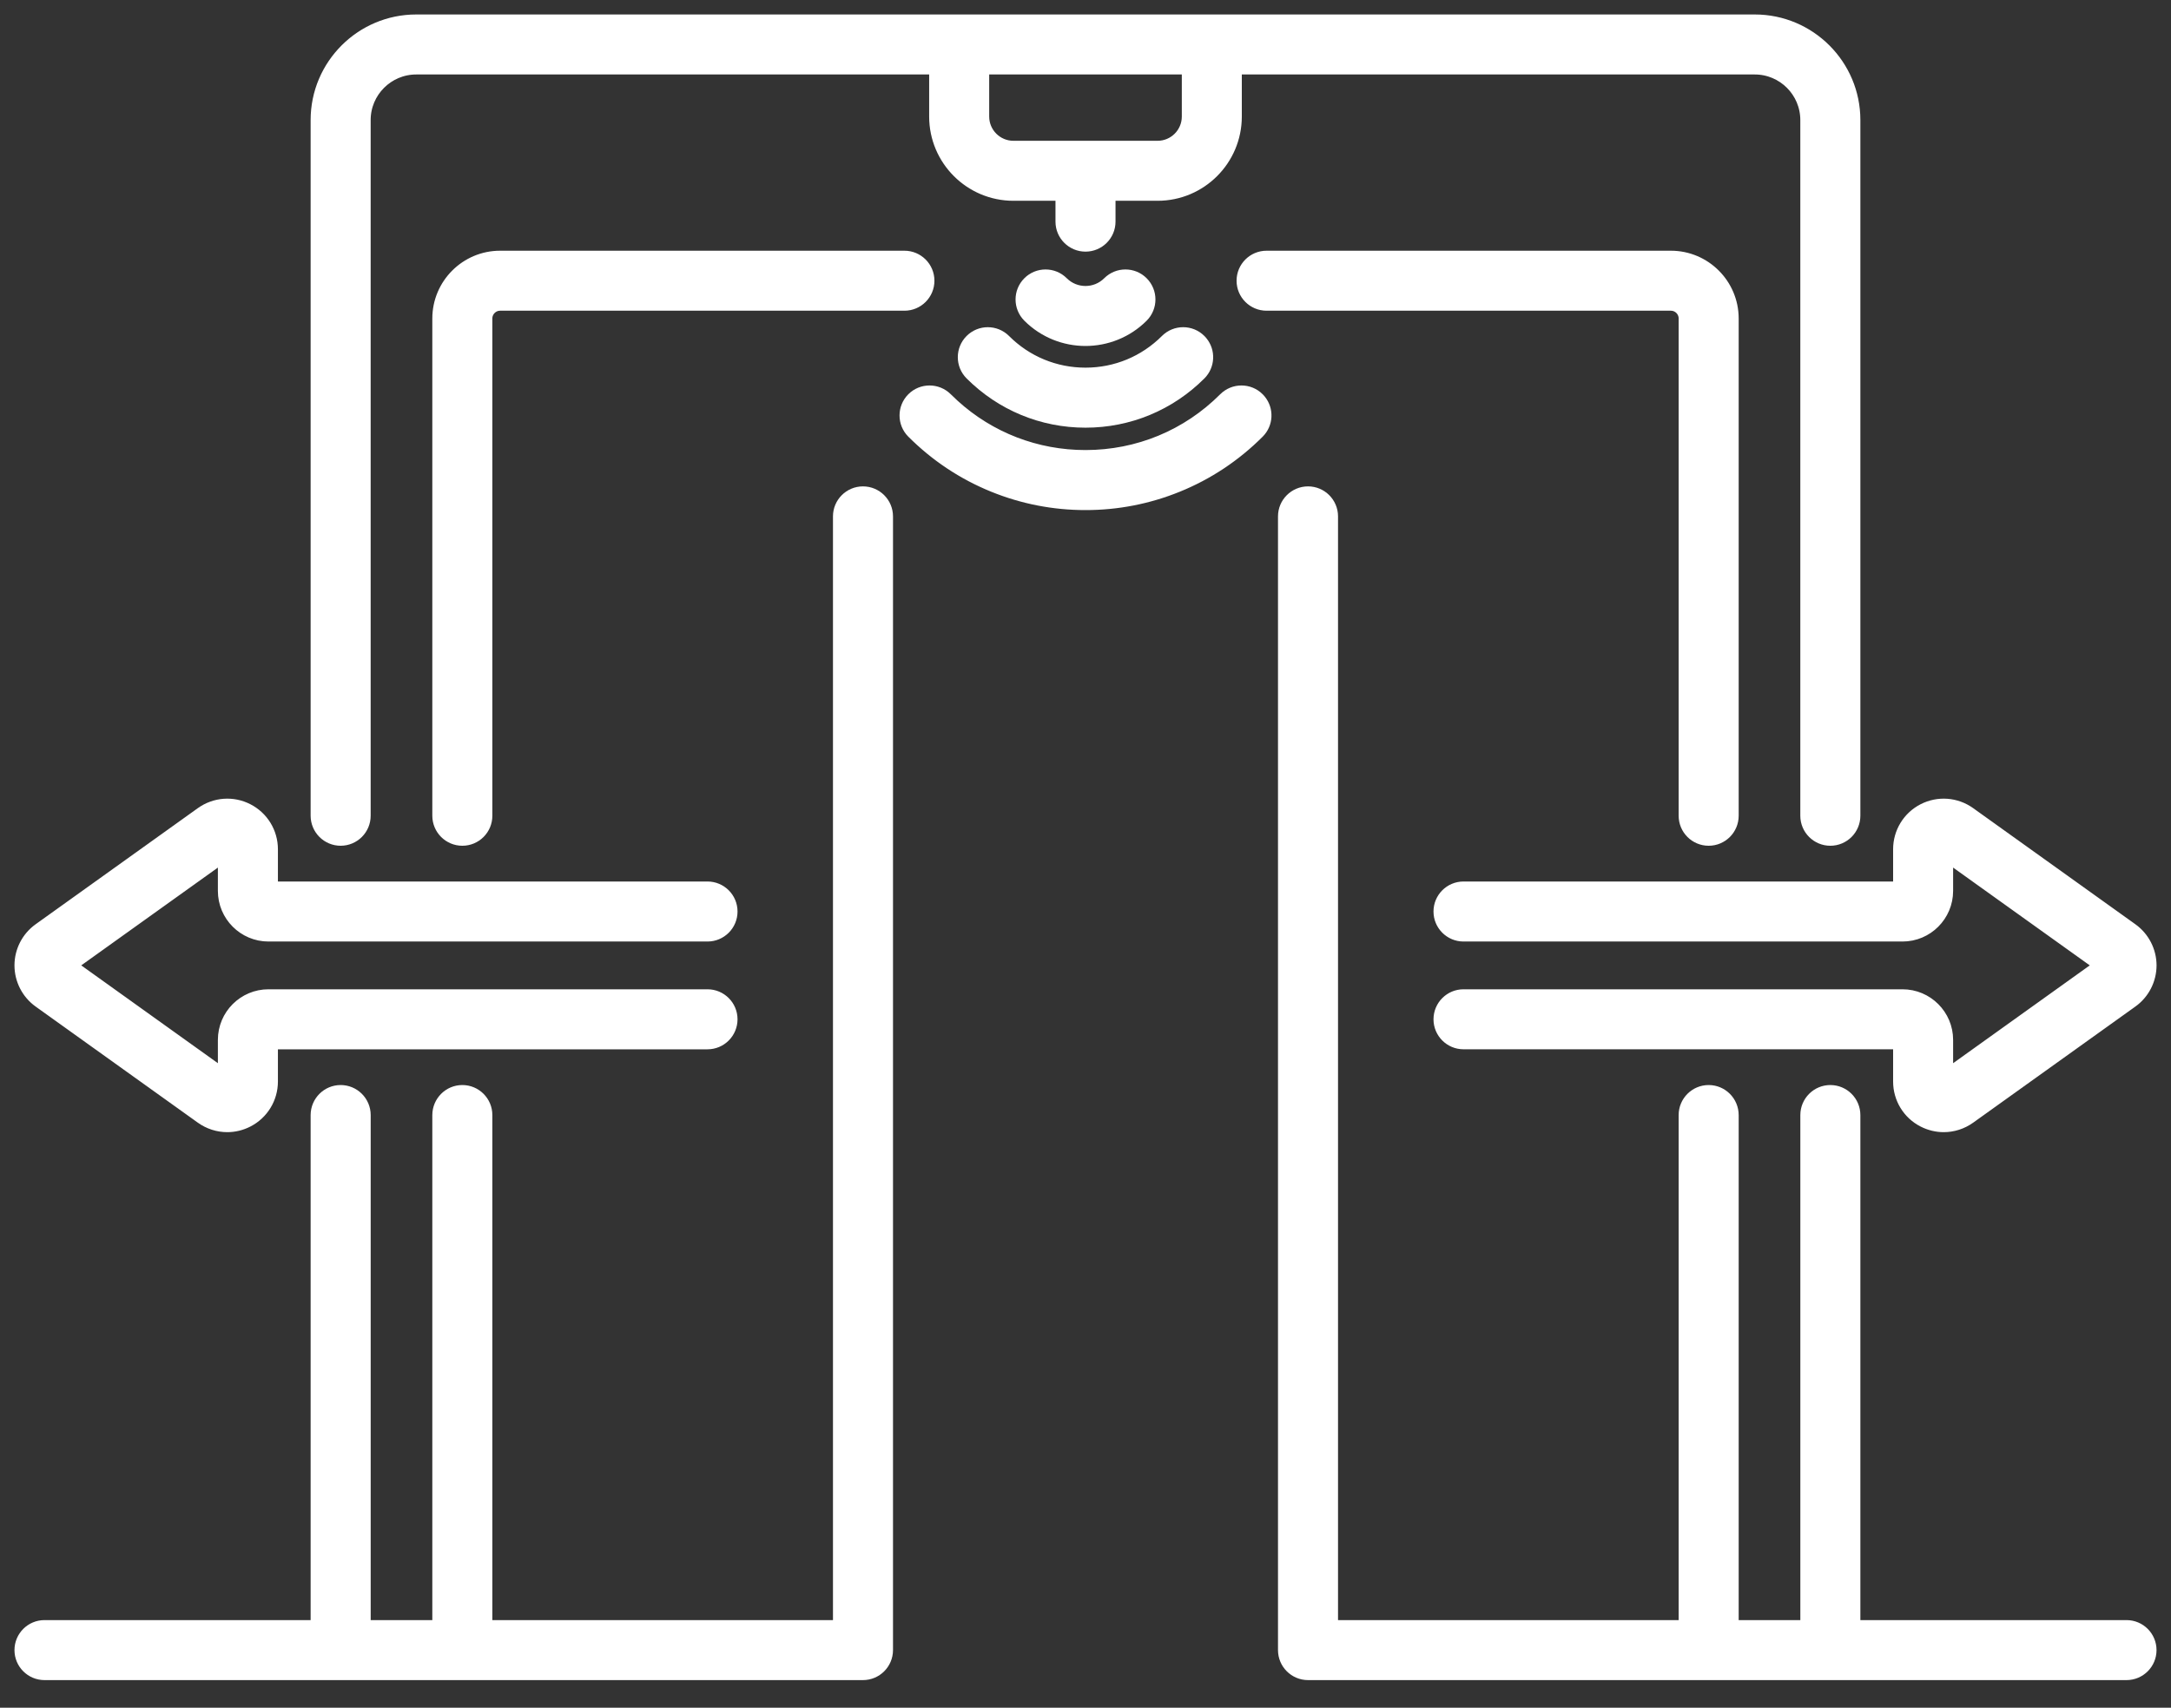
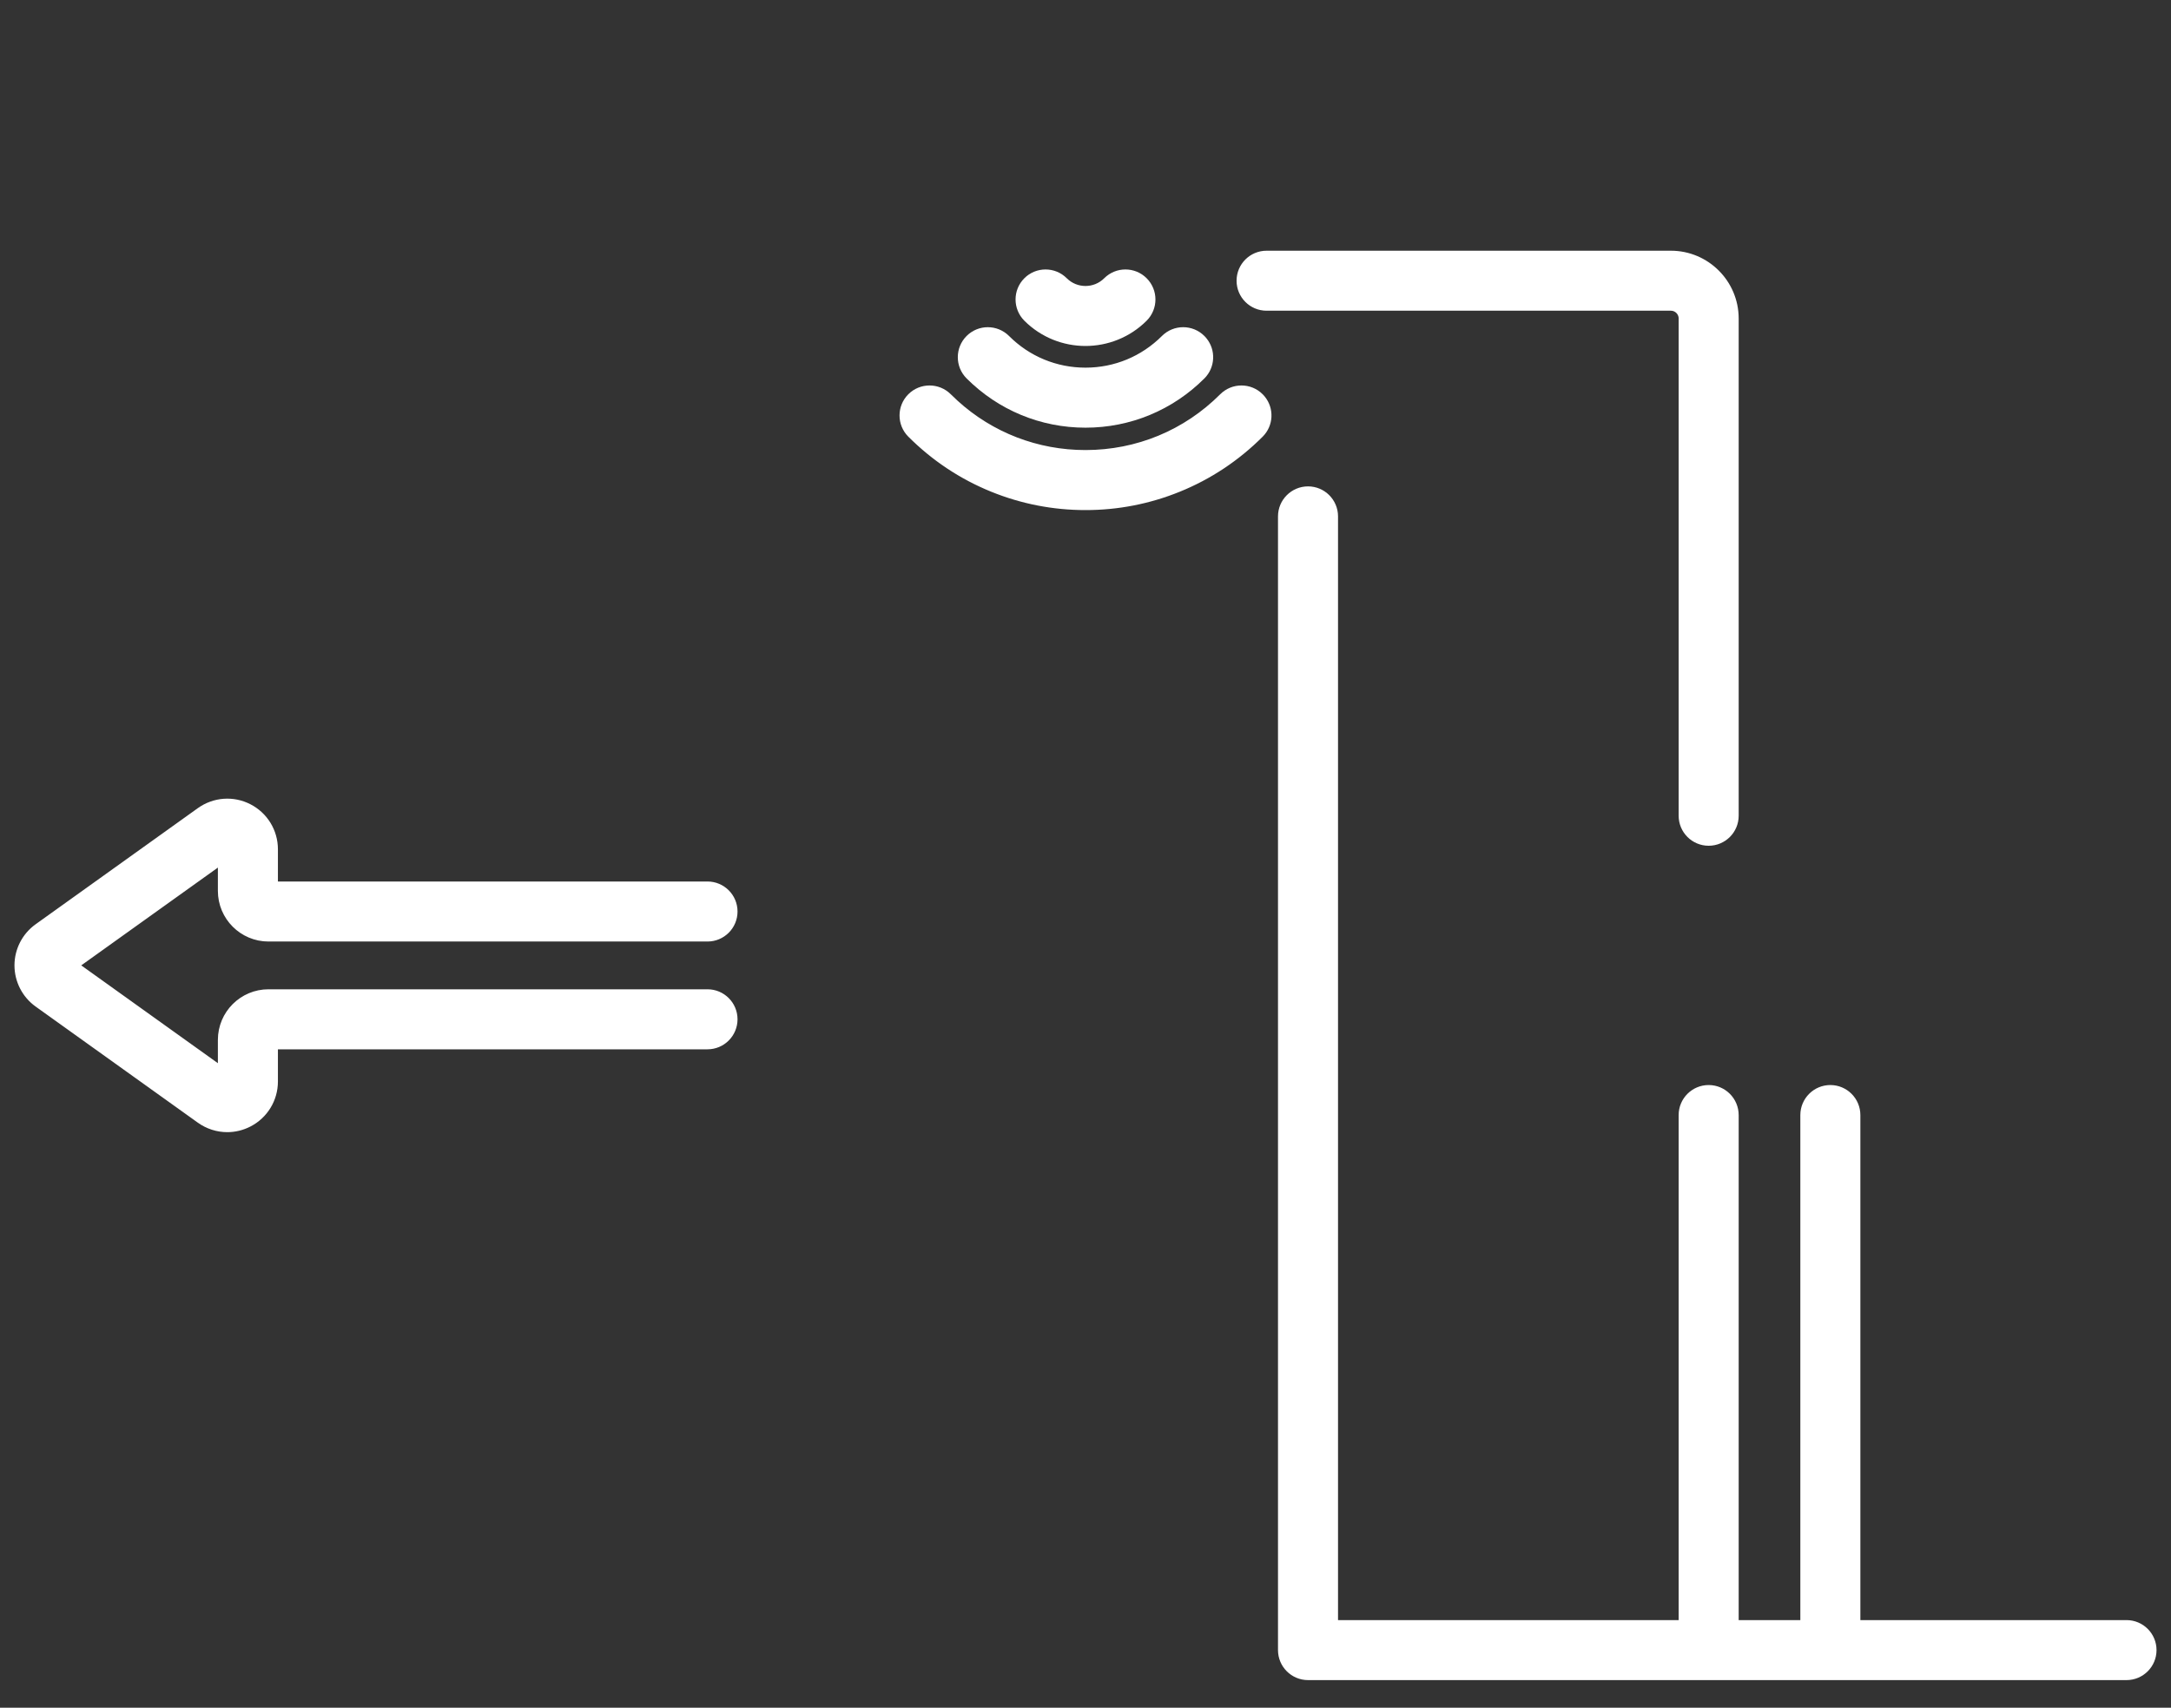
<svg xmlns="http://www.w3.org/2000/svg" width="75" height="59" viewBox="0 0 75 59" fill="none">
  <rect x="0" y="0" width="75" height="59" fill="#333333" stroke="none" />
  <path d="M38.323 9.79C38.63 9.483 39.129 9.483 39.436 9.79C39.743 10.098 39.743 10.595 39.436 10.903C38.902 11.436 38.2 11.703 37.499 11.703C36.799 11.703 36.098 11.437 35.564 10.903C35.257 10.595 35.257 10.098 35.564 9.79C35.871 9.483 36.369 9.483 36.676 9.79C37.13 10.244 37.869 10.244 38.323 9.79Z" fill="white" stroke="white" stroke-width="0.5" />
  <path d="M40.317 11.785C40.625 11.477 41.123 11.477 41.431 11.785L41.484 11.844C41.736 12.153 41.718 12.609 41.431 12.897C40.381 13.947 38.984 14.526 37.5 14.526C36.016 14.526 34.619 13.947 33.569 12.897C33.262 12.59 33.262 12.092 33.569 11.785C33.877 11.477 34.374 11.478 34.682 11.785C35.435 12.538 36.435 12.952 37.5 12.952C38.565 12.952 39.564 12.537 40.317 11.785Z" fill="white" stroke="white" stroke-width="0.5" />
  <path d="M42.331 13.798C42.639 13.491 43.137 13.491 43.444 13.798L43.498 13.858C43.751 14.167 43.732 14.622 43.444 14.91C42.642 15.712 41.706 16.334 40.663 16.757C39.656 17.166 38.591 17.373 37.501 17.373C36.409 17.373 35.345 17.166 34.337 16.757C33.294 16.334 32.358 15.712 31.556 14.91C31.249 14.603 31.249 14.105 31.556 13.798C31.863 13.491 32.361 13.491 32.669 13.798L32.916 14.033C34.174 15.175 35.789 15.799 37.501 15.799C39.326 15.799 41.041 15.089 42.331 13.798Z" fill="white" stroke="white" stroke-width="0.5" />
-   <path d="M60.621 0.75C62.495 0.75 64.019 2.274 64.019 4.147V28.183C64.018 28.618 63.666 28.97 63.231 28.97C62.797 28.97 62.444 28.618 62.444 28.183V4.147C62.444 3.142 61.626 2.323 60.621 2.323H42.65V4.027C42.65 5.494 41.458 6.687 39.991 6.687H38.287V7.658C38.287 8.092 37.934 8.444 37.5 8.444C37.066 8.444 36.713 8.092 36.713 7.658V6.687H35.009C33.542 6.687 32.349 5.494 32.349 4.027V2.323H14.379C13.374 2.323 12.555 3.142 12.555 4.147V28.183C12.555 28.618 12.203 28.969 11.769 28.97C11.334 28.97 10.982 28.618 10.981 28.183V4.147C10.981 2.274 12.505 0.75 14.379 0.75H60.621ZM33.923 4.027C33.923 4.626 34.41 5.114 35.009 5.114H39.991C40.59 5.114 41.077 4.626 41.077 4.027V2.323H33.923V4.027Z" fill="white" stroke="white" stroke-width="0.5" />
-   <path d="M29.812 17.054C30.247 17.054 30.6 17.407 30.6 17.841V57.01C30.599 57.444 30.247 57.796 29.812 57.796H1.537C1.103 57.796 0.75 57.444 0.75 57.01C0.75 56.575 1.103 56.223 1.537 56.223H10.981V38.525C10.982 38.09 11.334 37.737 11.769 37.737C12.203 37.738 12.556 38.09 12.556 38.525V56.223H15.185V38.525C15.186 38.09 15.538 37.737 15.973 37.737C16.407 37.738 16.759 38.09 16.759 38.525V56.223H29.026V17.841C29.026 17.407 29.378 17.054 29.812 17.054Z" fill="white" stroke="white" stroke-width="0.5" />
-   <path d="M31.244 8.912C31.679 8.912 32.031 9.264 32.031 9.699C32.031 10.133 31.679 10.485 31.244 10.485H17.277C16.992 10.485 16.759 10.718 16.759 11.003V28.183C16.759 28.618 16.407 28.97 15.973 28.97C15.538 28.97 15.185 28.618 15.185 28.183V11.003C15.186 9.85 16.124 8.912 17.277 8.912H31.244Z" fill="white" stroke="white" stroke-width="0.5" />
  <path d="M57.723 8.912C58.876 8.912 59.814 9.85 59.815 11.003V28.183C59.815 28.618 59.462 28.97 59.027 28.97C58.593 28.97 58.241 28.617 58.241 28.183V11.003C58.241 10.718 58.008 10.485 57.723 10.485H43.756C43.321 10.485 42.969 10.133 42.969 9.699C42.969 9.264 43.321 8.912 43.756 8.912H57.723Z" fill="white" stroke="white" stroke-width="0.5" />
  <path d="M45.188 17.054C45.622 17.054 45.974 17.407 45.974 17.841V56.223H58.241V38.525C58.241 38.09 58.593 37.738 59.027 37.737C59.462 37.737 59.814 38.09 59.815 38.525V56.223H62.445V38.525C62.445 38.09 62.797 37.738 63.231 37.737C63.666 37.737 64.019 38.09 64.019 38.525V56.223H73.463C73.897 56.223 74.25 56.575 74.25 57.01C74.25 57.444 73.897 57.796 73.463 57.796H45.188C44.753 57.796 44.401 57.444 44.4 57.01V17.841C44.4 17.407 44.753 17.054 45.188 17.054Z" fill="white" stroke="white" stroke-width="0.5" />
  <path d="M6.98 28.124C7.439 27.796 8.036 27.751 8.537 28.009C9.038 28.266 9.351 28.778 9.351 29.342V30.705H24.441C24.876 30.705 25.229 31.058 25.229 31.492C25.229 31.927 24.876 32.279 24.441 32.279H9.275C8.449 32.279 7.777 31.607 7.777 30.78V29.488L2.377 33.353L7.777 37.219V35.927C7.777 35.1 8.449 34.429 9.275 34.429H24.441C24.876 34.429 25.229 34.781 25.229 35.216C25.228 35.65 24.876 36.003 24.441 36.003H9.351V37.366C9.35 37.93 9.038 38.441 8.537 38.698C8.321 38.809 8.086 38.865 7.852 38.865C7.545 38.865 7.24 38.77 6.98 38.584L1.376 34.572C0.984 34.291 0.75 33.836 0.75 33.353C0.75 32.871 0.984 32.416 1.376 32.136L6.98 28.124Z" fill="white" stroke="white" stroke-width="0.5" />
-   <path d="M66.462 28.009C66.964 27.751 67.562 27.796 68.02 28.124L73.624 32.136C74.016 32.416 74.25 32.871 74.251 33.353C74.25 33.836 74.017 34.291 73.624 34.572L68.02 38.584C67.76 38.77 67.455 38.865 67.148 38.865C66.914 38.865 66.679 38.809 66.462 38.698C65.961 38.441 65.65 37.93 65.65 37.366V36.002H50.559C50.125 36.002 49.772 35.65 49.772 35.216C49.772 34.781 50.125 34.429 50.559 34.429H65.725C66.551 34.429 67.223 35.101 67.223 35.927V37.219L72.623 33.353L67.223 29.488V30.78C67.223 31.607 66.551 32.279 65.725 32.279H50.559C50.125 32.279 49.772 31.927 49.772 31.492C49.772 31.058 50.124 30.705 50.559 30.705H65.65V29.342C65.65 28.778 65.961 28.267 66.462 28.009Z" fill="white" stroke="white" stroke-width="0.5" />
</svg>